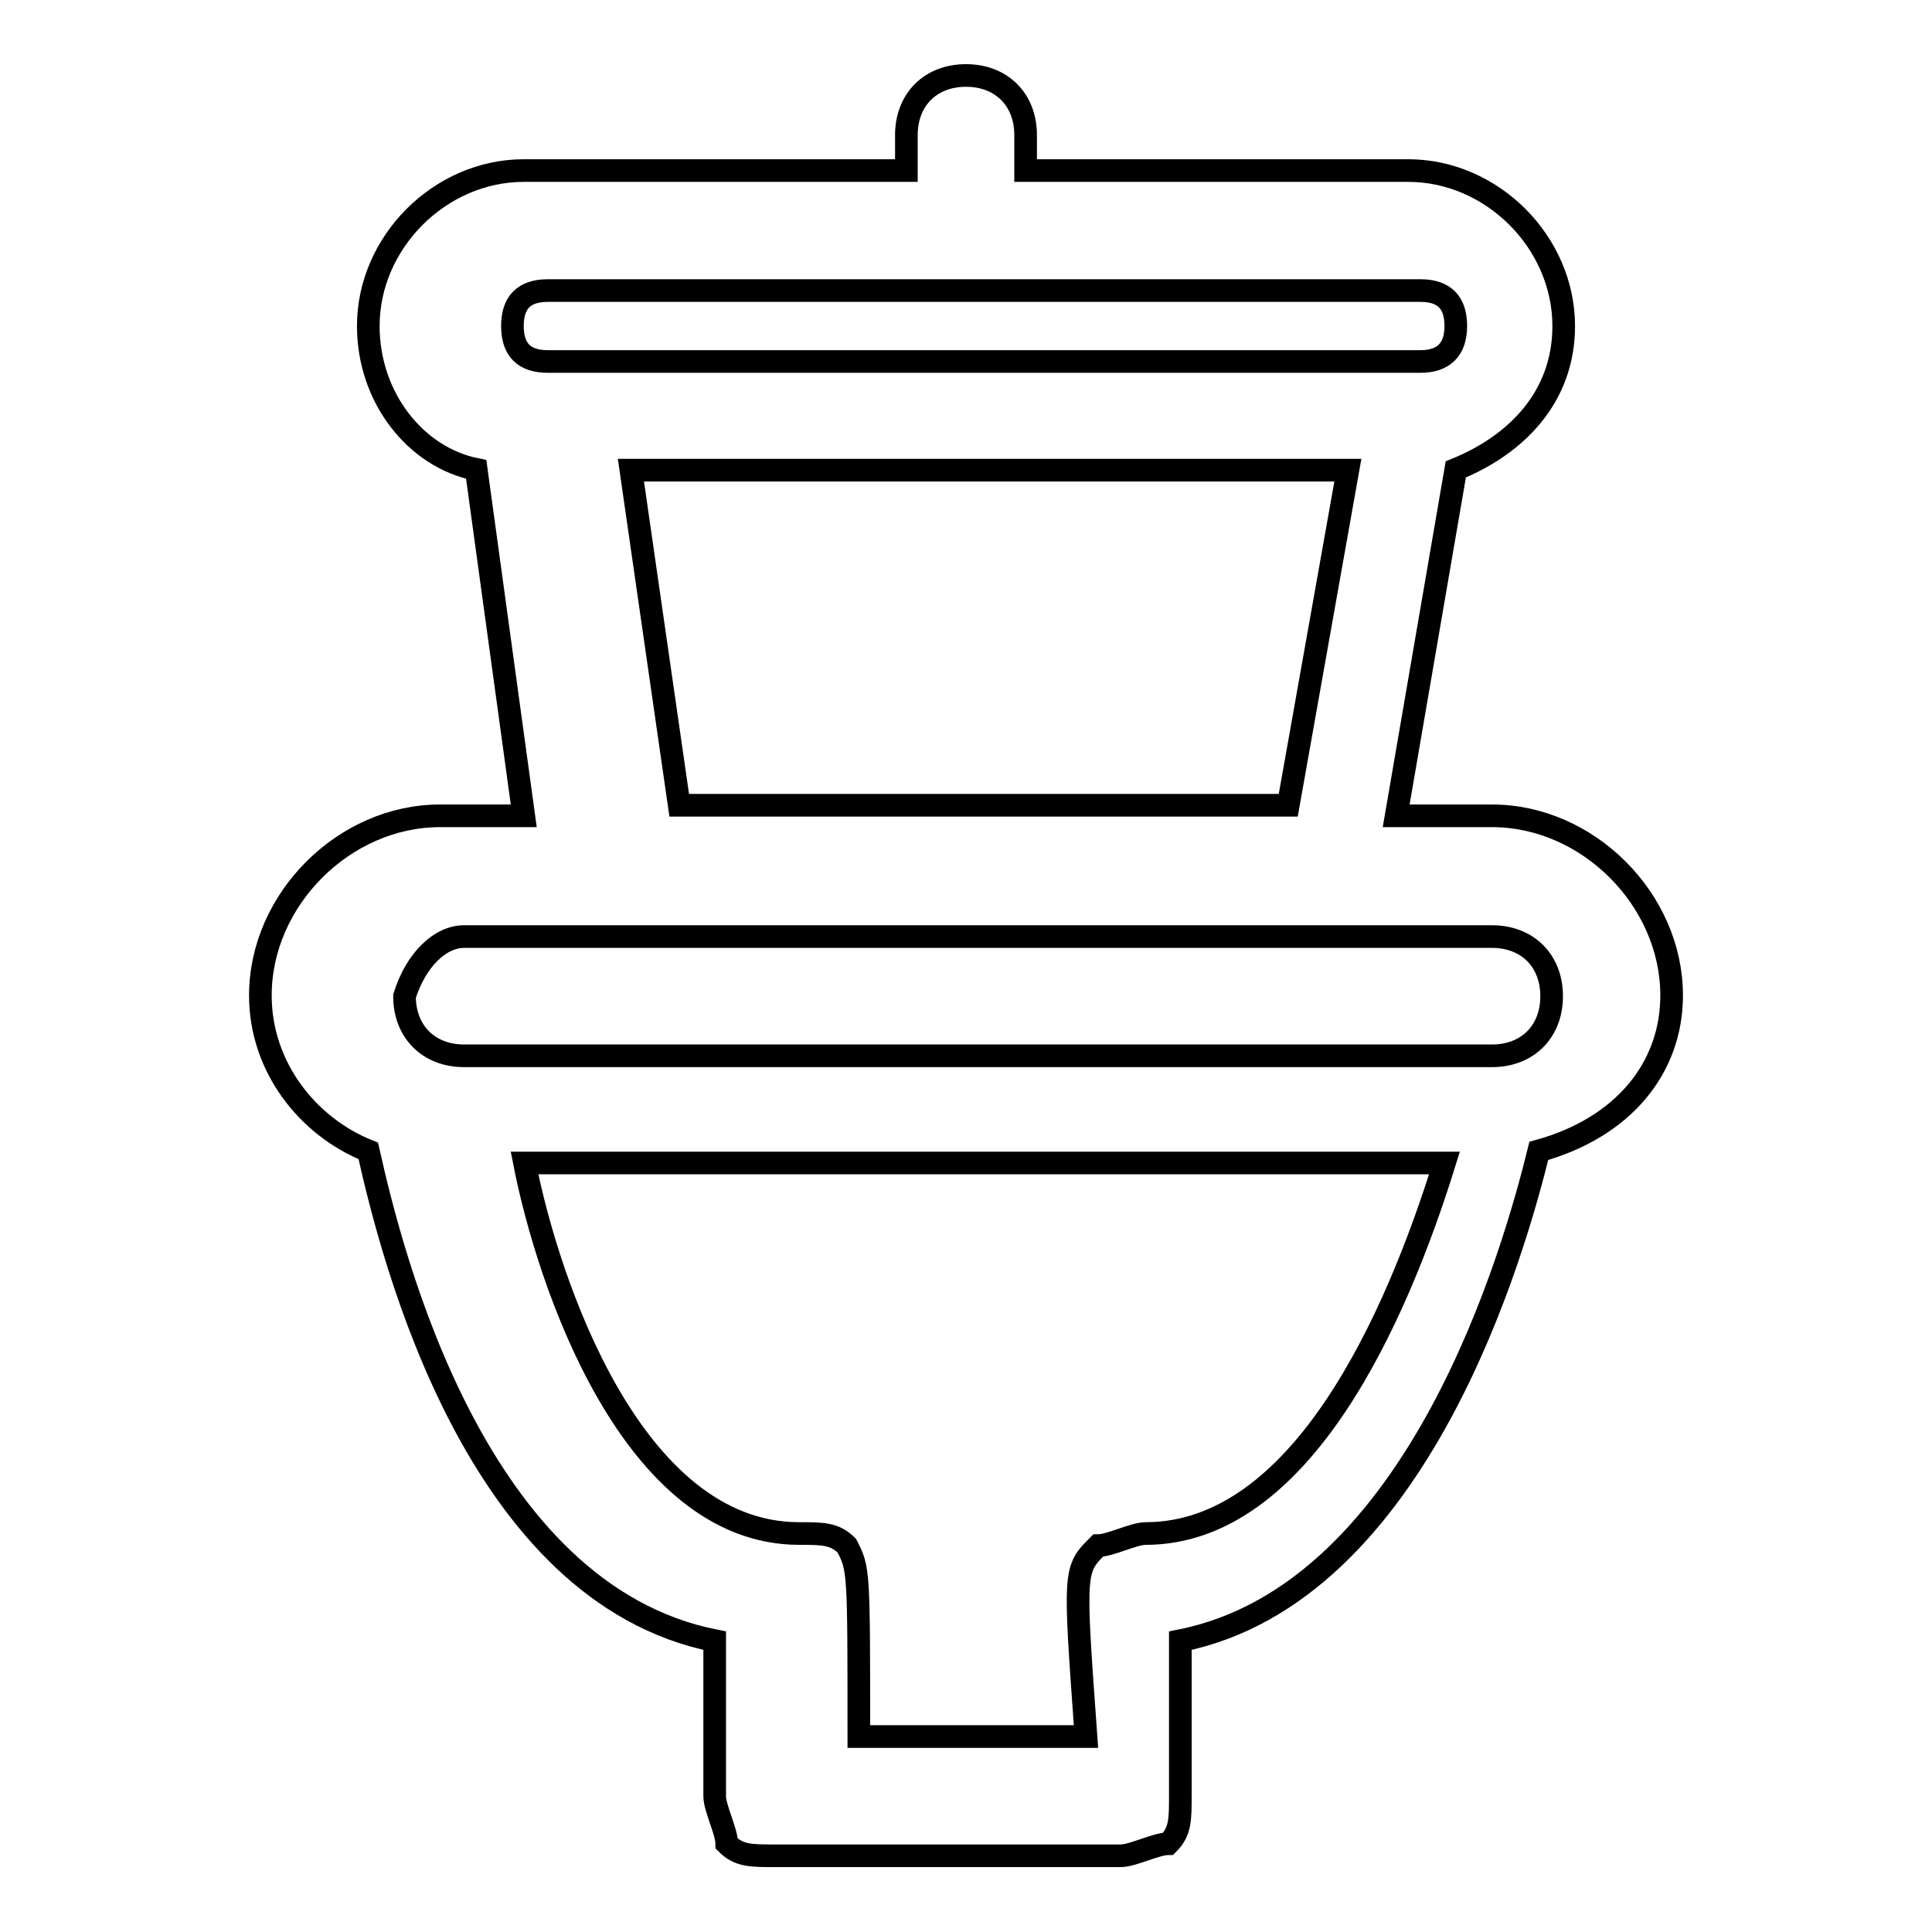
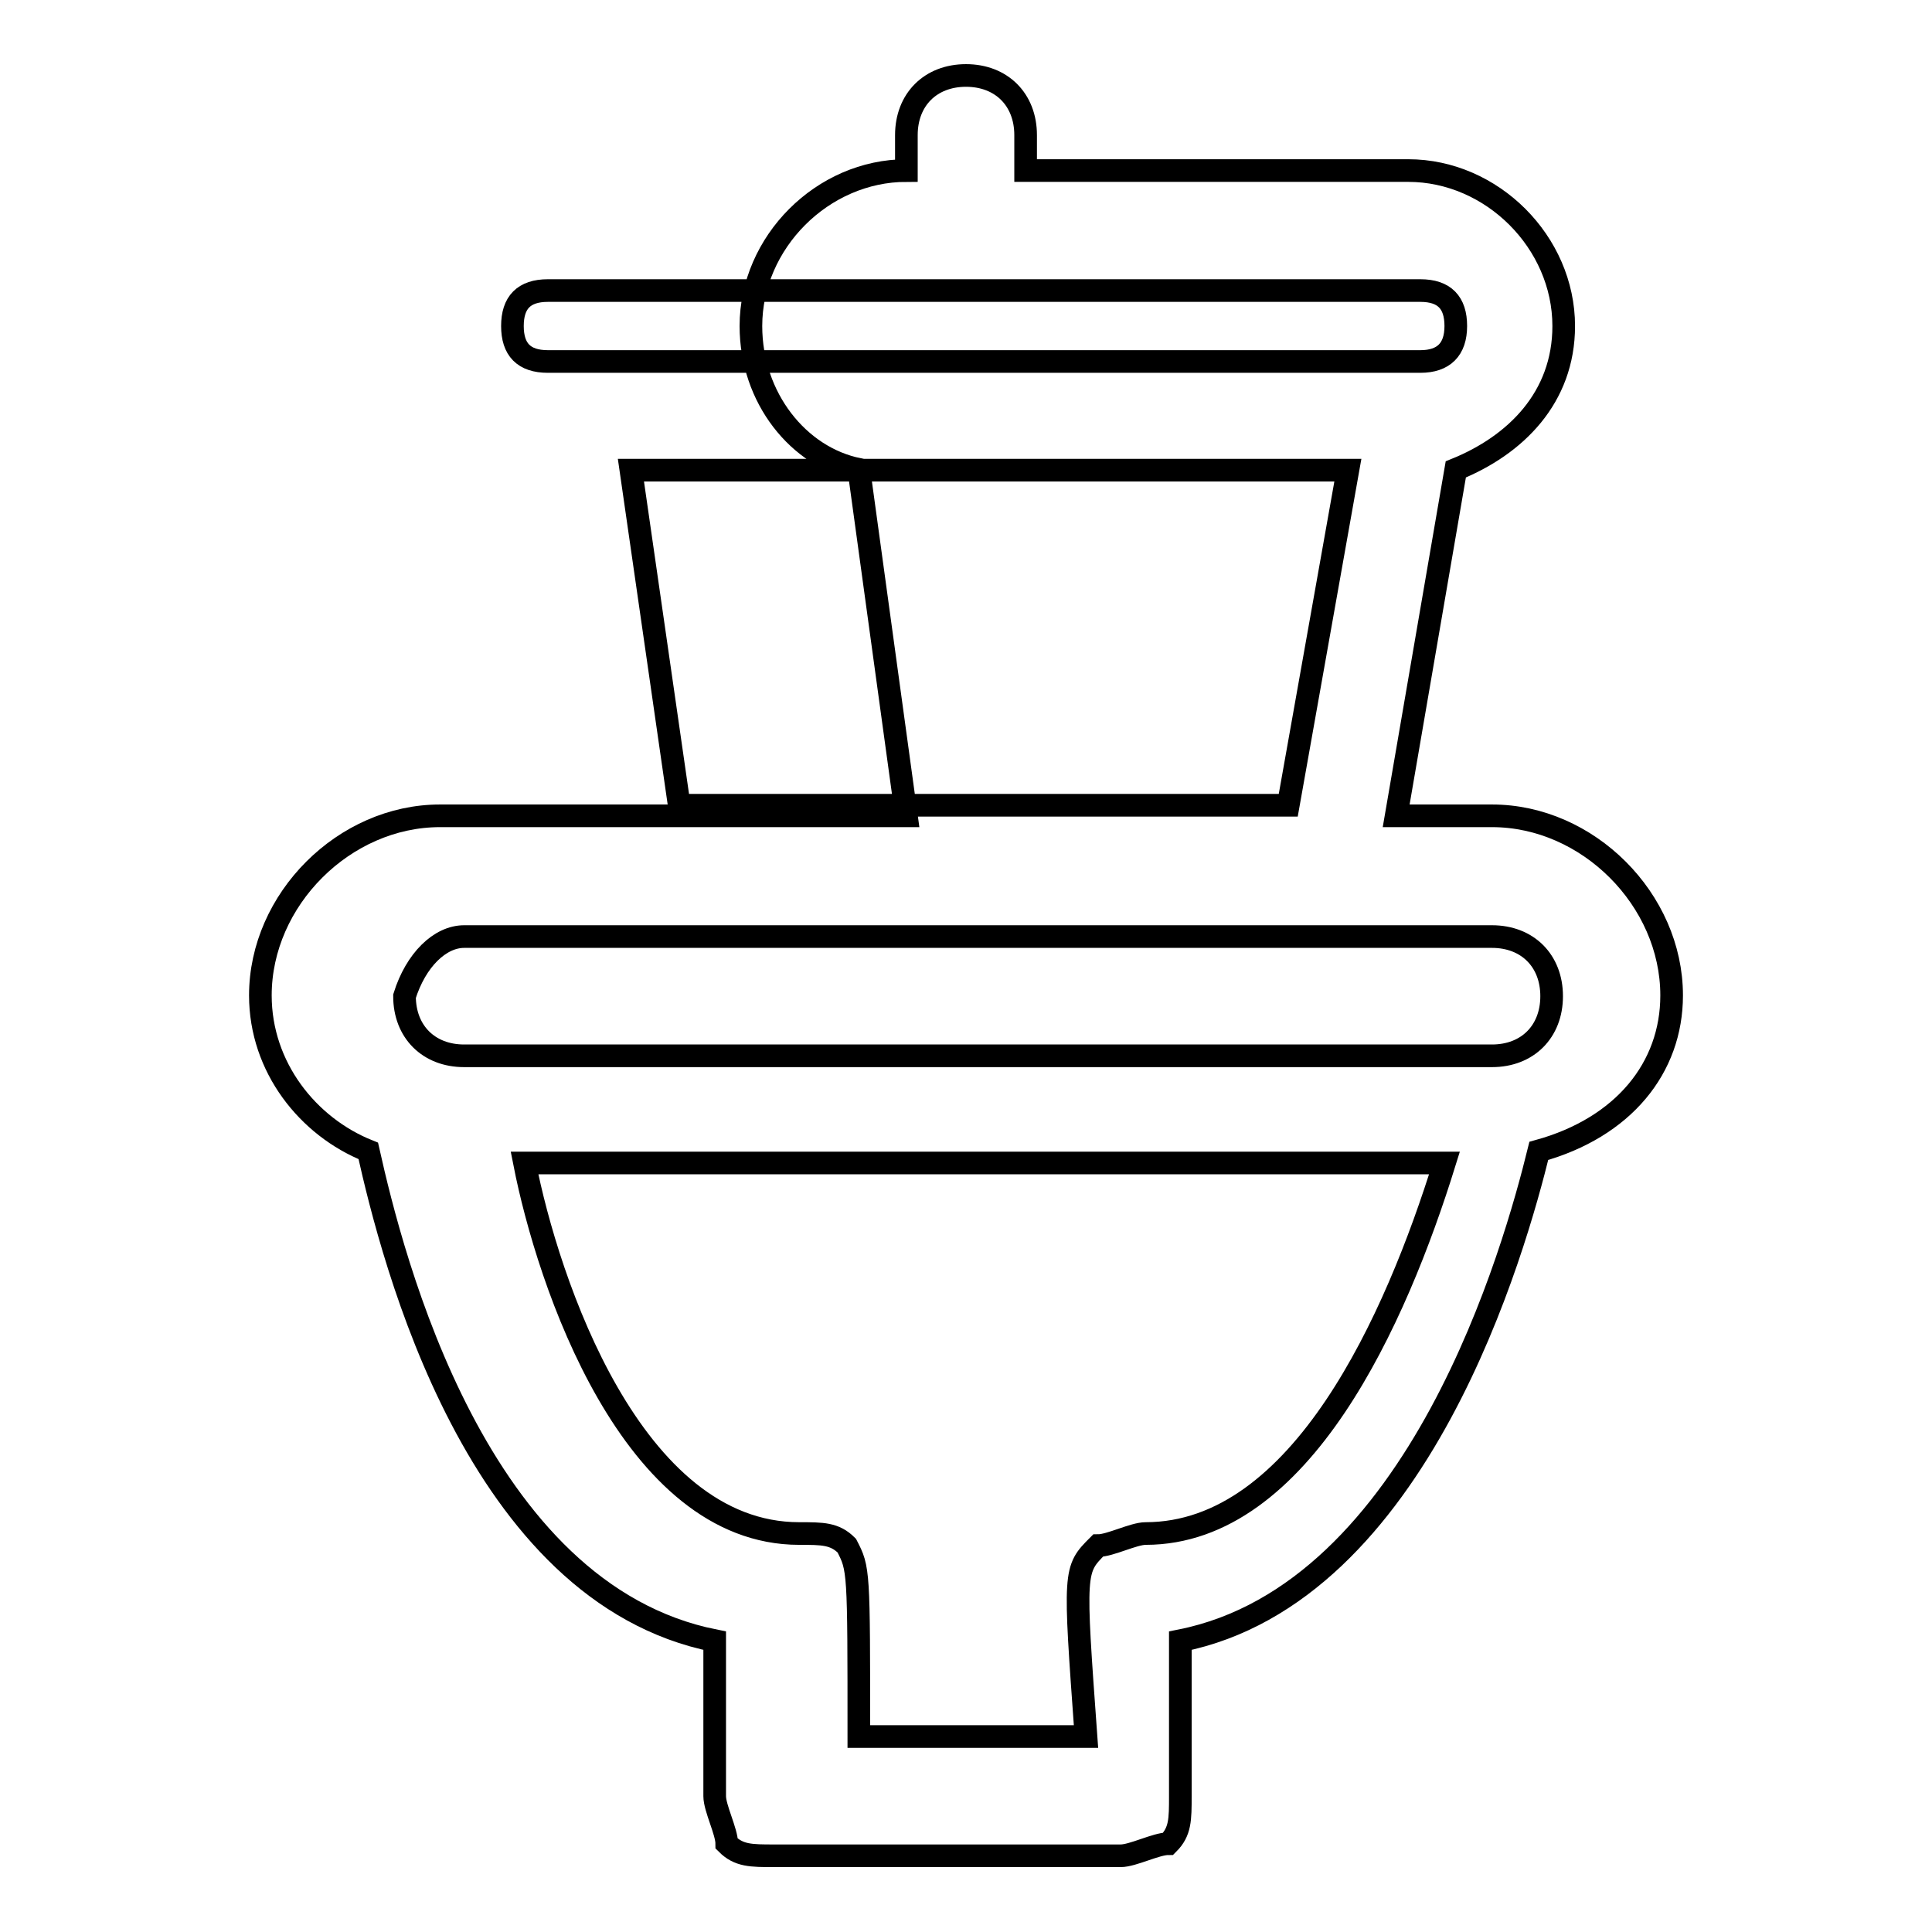
<svg xmlns="http://www.w3.org/2000/svg" version="1.1" x="0px" y="0px" viewBox="0 0 256 256" enable-background="new 0 0 256 256" xml:space="preserve">
  <g>
    <g>
-       <path stroke-width="3" fill-opacity="0" stroke="#000000" d="M221.5,131.9c0-12.7-11.1-23.8-23.8-23.8H185l7.9-45.9c7.9-3.2,14.3-9.5,14.3-19c0-11.1-9.5-20.6-20.6-20.6h-50.7v-4.7c0-4.7-3.2-7.9-7.9-7.9c-4.7,0-7.9,3.2-7.9,7.9v4.7H69.4c-11.1,0-20.6,9.5-20.6,20.6c0,9.5,6.3,17.4,14.3,19l6.3,45.9H58.3c-12.7,0-23.8,11.1-23.8,23.8c0,9.5,6.3,17.4,14.3,20.6c3.2,14.3,14.3,58.6,45.9,64.9c0,4.7,0,12.7,0,20.6c0,1.6,1.6,4.7,1.6,6.3c1.6,1.6,3.2,1.6,6.3,1.6l0,0h45.9c1.6,0,4.7-1.6,6.3-1.6c1.6-1.6,1.6-3.2,1.6-6.3c0-7.9,0-15.8,0-20.6c31.7-6.3,44.4-52.3,47.5-64.9C215.1,149.4,221.5,141.5,221.5,131.9z M72.6,38.5h115.6c3.2,0,4.7,1.6,4.7,4.7s-1.6,4.7-4.7,4.7H72.6c-3.2,0-4.7-1.6-4.7-4.7S69.4,38.5,72.6,38.5z M83.6,62.3h95l-7.9,44.4H90L83.6,62.3z M61.5,124.1h136.2c4.7,0,7.9,3.2,7.9,7.9c0,4.7-3.2,7.9-7.9,7.9H61.5c-4.7,0-7.9-3.2-7.9-7.9C55.1,127.2,58.3,124.1,61.5,124.1z M151.8,203.2c-1.6,0-4.7,1.6-6.3,1.6c-3.2,3.2-3.2,3.2-1.6,25.3h-30.1c0-22.2,0-22.2-1.6-25.3c-1.6-1.6-3.2-1.6-6.3-1.6c-22.2,0-33.3-33.3-36.4-49.1h121.9C185,174.7,172.4,203.2,151.8,203.2z" />
+       <path stroke-width="3" fill-opacity="0" stroke="#000000" d="M221.5,131.9c0-12.7-11.1-23.8-23.8-23.8H185l7.9-45.9c7.9-3.2,14.3-9.5,14.3-19c0-11.1-9.5-20.6-20.6-20.6h-50.7v-4.7c0-4.7-3.2-7.9-7.9-7.9c-4.7,0-7.9,3.2-7.9,7.9v4.7c-11.1,0-20.6,9.5-20.6,20.6c0,9.5,6.3,17.4,14.3,19l6.3,45.9H58.3c-12.7,0-23.8,11.1-23.8,23.8c0,9.5,6.3,17.4,14.3,20.6c3.2,14.3,14.3,58.6,45.9,64.9c0,4.7,0,12.7,0,20.6c0,1.6,1.6,4.7,1.6,6.3c1.6,1.6,3.2,1.6,6.3,1.6l0,0h45.9c1.6,0,4.7-1.6,6.3-1.6c1.6-1.6,1.6-3.2,1.6-6.3c0-7.9,0-15.8,0-20.6c31.7-6.3,44.4-52.3,47.5-64.9C215.1,149.4,221.5,141.5,221.5,131.9z M72.6,38.5h115.6c3.2,0,4.7,1.6,4.7,4.7s-1.6,4.7-4.7,4.7H72.6c-3.2,0-4.7-1.6-4.7-4.7S69.4,38.5,72.6,38.5z M83.6,62.3h95l-7.9,44.4H90L83.6,62.3z M61.5,124.1h136.2c4.7,0,7.9,3.2,7.9,7.9c0,4.7-3.2,7.9-7.9,7.9H61.5c-4.7,0-7.9-3.2-7.9-7.9C55.1,127.2,58.3,124.1,61.5,124.1z M151.8,203.2c-1.6,0-4.7,1.6-6.3,1.6c-3.2,3.2-3.2,3.2-1.6,25.3h-30.1c0-22.2,0-22.2-1.6-25.3c-1.6-1.6-3.2-1.6-6.3-1.6c-22.2,0-33.3-33.3-36.4-49.1h121.9C185,174.7,172.4,203.2,151.8,203.2z" />
    </g>
  </g>
</svg>